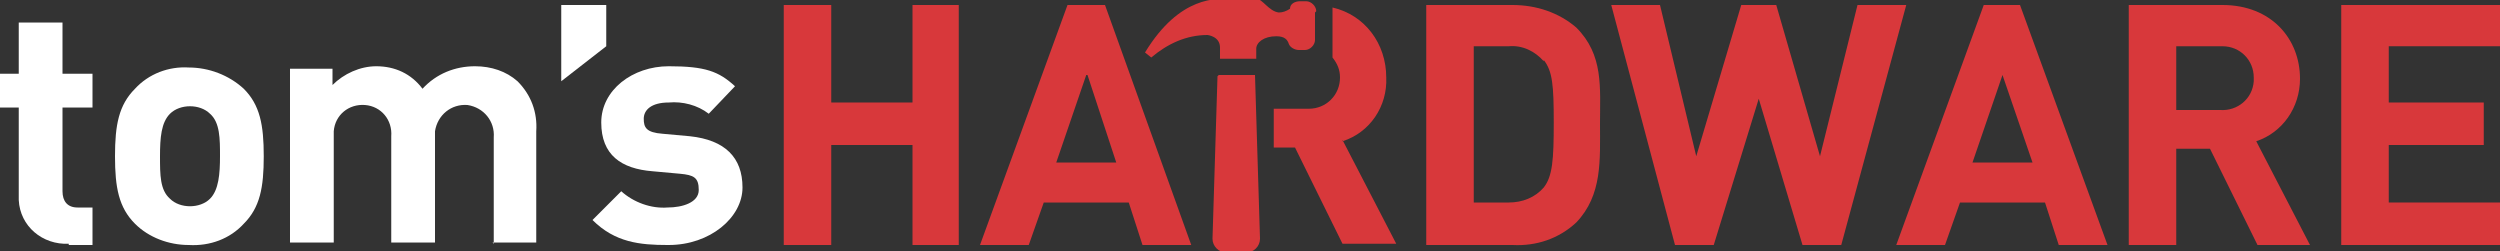
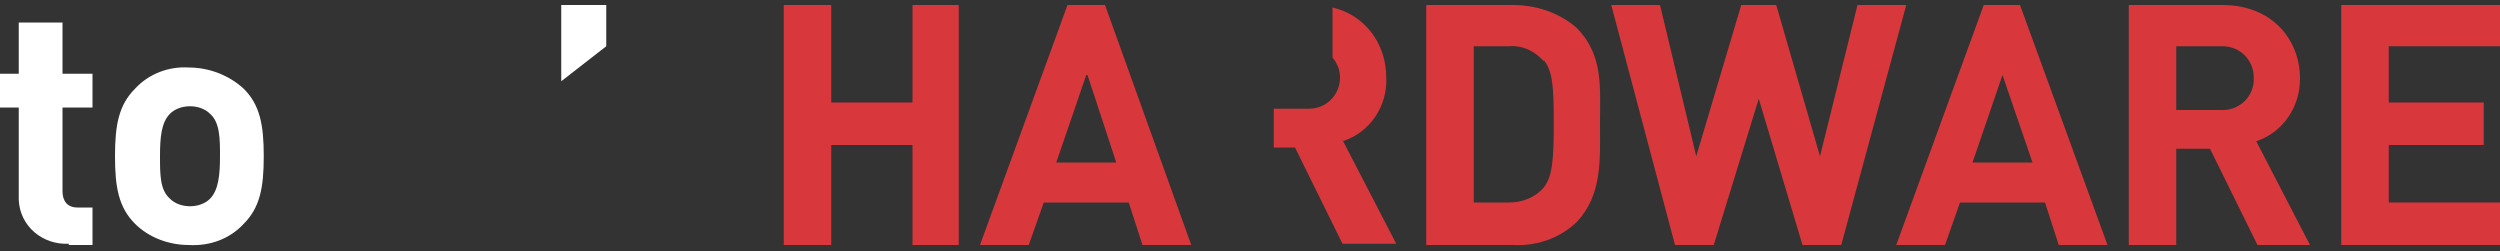
<svg xmlns="http://www.w3.org/2000/svg" id="_圖層_1" data-name="圖層_1" version="1.1" viewBox="0 0 200 20.1">
  <rect x="0" y="0" width="200" height="20.1" fill="#333333" stroke="none" />
  <defs>
    <style>
      .st0 {
        fill: #fff;
      }

      .st0, .st1 {
        fill-rule: evenodd;
      }

      .st1 {
        fill: #d8383b;
      }
    </style>
  </defs>
  <g id="Symbols">
    <g id="Header">
      <g id="logo">
        <polygon class="st1" points="73 .4 73 8.2 66.5 8.2 66.5 .4 62.7 .4 62.7 19.6 66.5 19.6 66.5 11.6 73 11.6 73 19.6 76.7 19.6 76.7 .4 73 .4" />
        <path class="st1" d="M87,6l2.3,7h-4.8l2.4-7ZM85.4.4l-7,19.2h3.9l1.2-3.4h6.8l1.1,3.4h3.9L88.4.4h-3Z" />
        <path class="st1" d="M123.5,4.9c-.7-.8-1.7-1.3-2.8-1.2h-2.8v12.5h2.8c1.1,0,2.1-.4,2.8-1.2.7-.9.8-2.2.8-5.2s-.1-4.1-.8-5M126.1,17.8c-1.4,1.3-3.2,1.9-5.1,1.8h-6.9V.4h6.9c1.9,0,3.7.6,5.1,1.8,2.2,2.2,1.9,4.8,1.9,7.7s.2,5.7-1.9,7.9" />
        <polygon class="st1" points="148.6 .4 145.6 12.5 142.1 .4 139.3 .4 135.7 12.5 132.8 .4 128.9 .4 134 19.6 137.1 19.6 140.7 7.9 144.2 19.6 147.3 19.6 152.5 .4 148.6 .4" />
        <path class="st1" d="M160.2,6l2.4,7h-4.8l2.4-7ZM158.7.4l-7,19.2h3.9l1.2-3.4h6.8l1.1,3.4h3.9L161.6.4h-3Z" />
        <path class="st1" d="M177.6,3.7h-3.5v5.1h3.5c1.4.1,2.6-.9,2.7-2.3,0,0,0-.2,0-.3,0-1.4-1.1-2.5-2.5-2.5,0,0-.2,0-.3,0M180.6,19.6l-3.8-7.7h-2.7v7.7h-3.8V.4h7.5c3.9,0,6.2,2.7,6.2,5.9,0,2.3-1.4,4.3-3.5,5l4.3,8.3h-4.4Z" />
        <polygon class="st1" points="187.3 .4 187.3 19.6 200 19.6 200 16.2 191.1 16.2 191.1 11.6 198.7 11.6 198.7 8.2 191.1 8.2 191.1 3.7 200 3.7 200 .4 187.3 .4" />
        <path class="st1" d="M107.4,11.3c2.2-.7,3.6-2.8,3.5-5.1,0-2.7-1.7-5-4.3-5.6v4c.4.5.6,1,.6,1.6,0,1.4-1.1,2.5-2.5,2.5,0,0-.2,0-.3,0h-2.5v3.1h1.7l3.8,7.7h4.3l-4.3-8.3Z" />
-         <path class="st1" d="M105.2,1v2.2c0,.4-.4.8-.8.8h0s-.5,0-.5,0c-.3,0-.7-.2-.8-.5s-.3-.6-1-.6c-1,0-1.6.5-1.6,1v.8h-2.9v-.9c0-.9-1-1-1-1-1.7,0-3.2.7-4.5,1.8l-.5-.4c2.8-4.6,5.8-4.3,6.8-4.3h2.1c.5,0,1,1,1.8,1.1.3,0,.6-.1.9-.3,0-.4.4-.6.8-.6h.5c.4,0,.8.4.8.8M97.5,6h2.9c0,0,.4,13.1.4,13.1,0,.6-.5,1.1-1.1,1.1,0,0,0,0,0,0h-1.6c-.6,0-1.1-.5-1.1-1.1,0,0,0,0,0,0l.4-13Z" />
        <path class="st0" d="M5.5,19.5c-2.1.1-3.9-1.4-4-3.5,0-.2,0-.3,0-.5v-6.9H0v-2.7h1.5V1.8h3.5v4.1h2.4v2.7h-2.4v6.7c0,.8.4,1.3,1.2,1.3h1.2v3h-1.9Z" />
        <path class="st0" d="M16.8,9.1c-.4-.4-1-.6-1.6-.6-.6,0-1.2.2-1.6.6-.7.7-.8,1.9-.8,3.4s0,2.7.8,3.4c.4.4,1,.6,1.6.6.6,0,1.2-.2,1.6-.6.7-.7.8-2,.8-3.4s0-2.7-.8-3.4M19.5,17.9c-1.1,1.2-2.7,1.8-4.4,1.7-1.6,0-3.2-.6-4.3-1.7-1.3-1.3-1.6-2.9-1.6-5.4s.3-4.1,1.6-5.4c1.1-1.2,2.7-1.8,4.3-1.7,1.6,0,3.2.6,4.4,1.7,1.3,1.3,1.6,2.9,1.6,5.4s-.3,4.1-1.6,5.4" />
-         <path class="st0" d="M39.5,19.5v-8.5c.1-1.3-.8-2.4-2.1-2.6-1.3-.1-2.4.8-2.6,2.1,0,.1,0,.3,0,.4v8.5h-3.5v-8.5c.1-1.3-.8-2.4-2.1-2.5-1.3-.1-2.4.8-2.5,2.1,0,.1,0,.3,0,.4v8.5h-3.5V5.5h3.4v1.3c.9-.9,2.2-1.5,3.5-1.5,1.5,0,2.8.6,3.7,1.8,1.1-1.2,2.6-1.8,4.2-1.8,1.3,0,2.5.4,3.4,1.2,1.1,1.1,1.6,2.5,1.5,4v8.9h-3.5Z" />
        <polygon class="st0" points="44.9 .4 44.9 6.5 48.5 3.7 48.5 .4 44.9 .4" />
-         <path class="st0" d="M53.4,19.6c-2.2,0-4.2-.2-6-2l2.3-2.3c1,.9,2.4,1.4,3.7,1.3,1.2,0,2.5-.4,2.5-1.4s-.4-1.2-1.5-1.3l-2.2-.2c-2.5-.2-4.1-1.3-4.1-3.9s2.5-4.5,5.4-4.5,4,.4,5.3,1.6l-2.1,2.2c-.9-.7-2.1-1-3.2-.9-1.4,0-2,.6-2,1.3s.2,1.1,1.5,1.2l2.2.2c2.8.3,4.2,1.7,4.2,4.1s-2.6,4.6-5.9,4.6" />
      </g>
    </g>
  </g>
</svg>